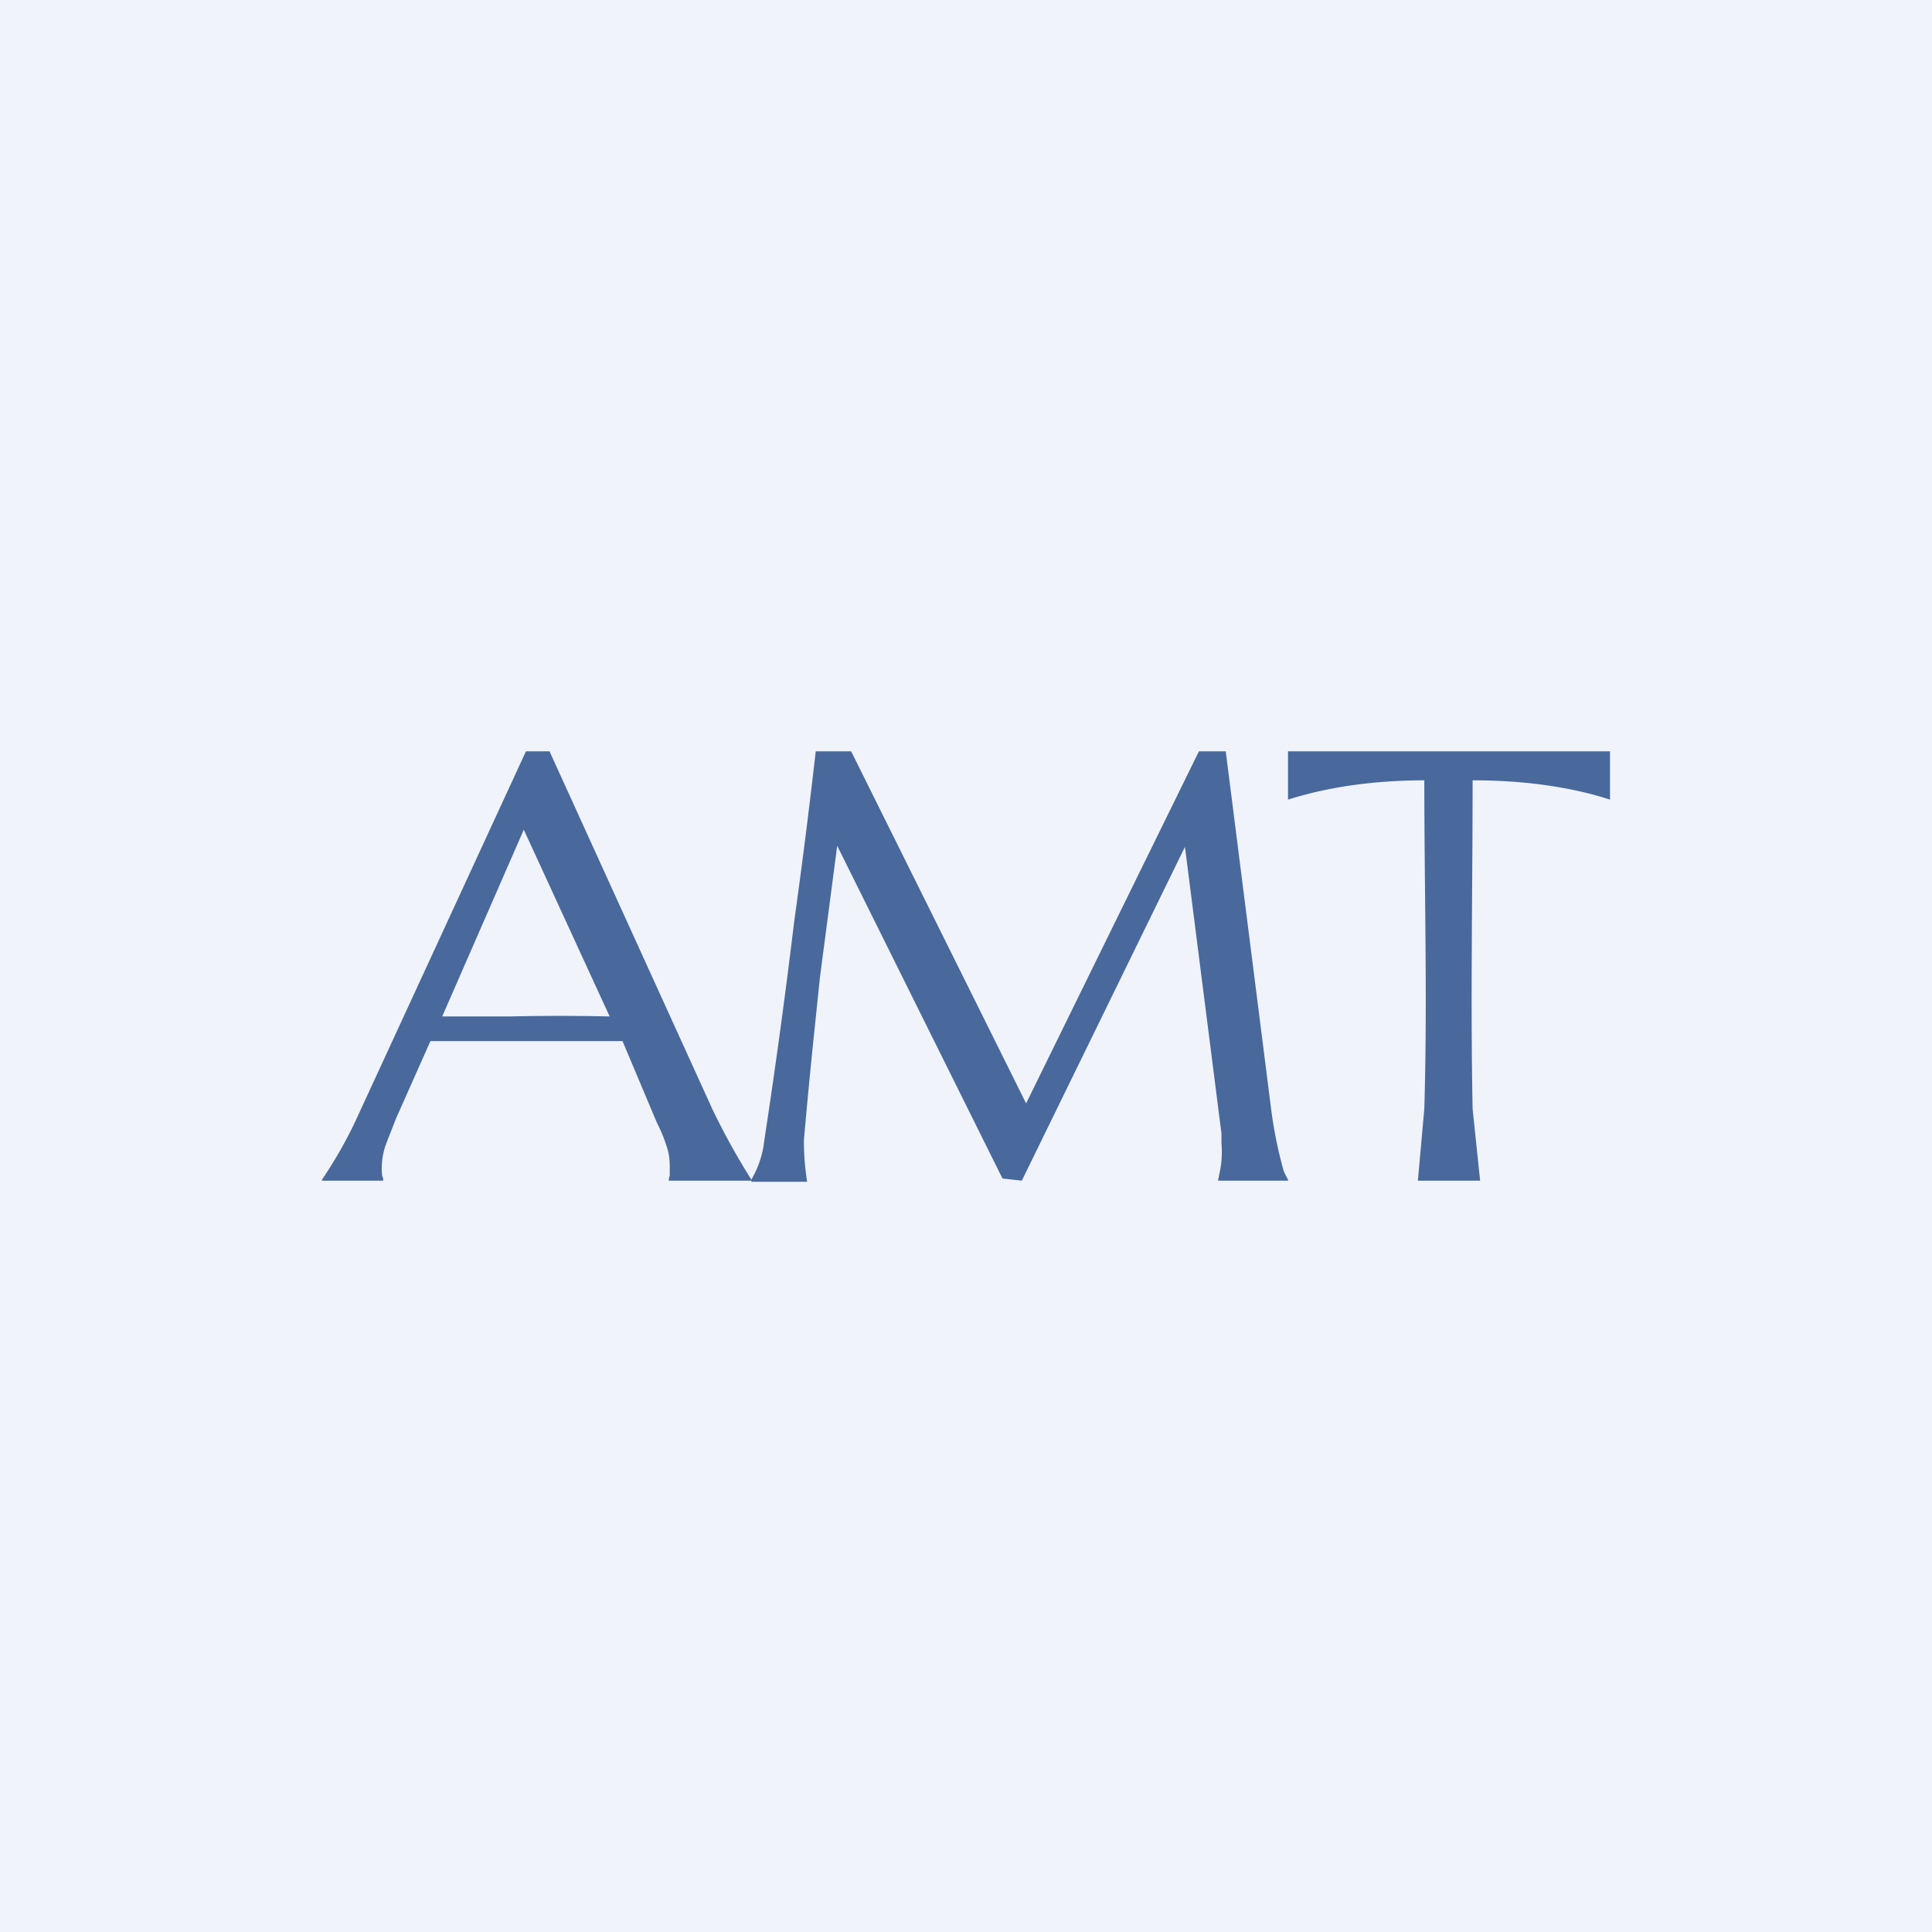
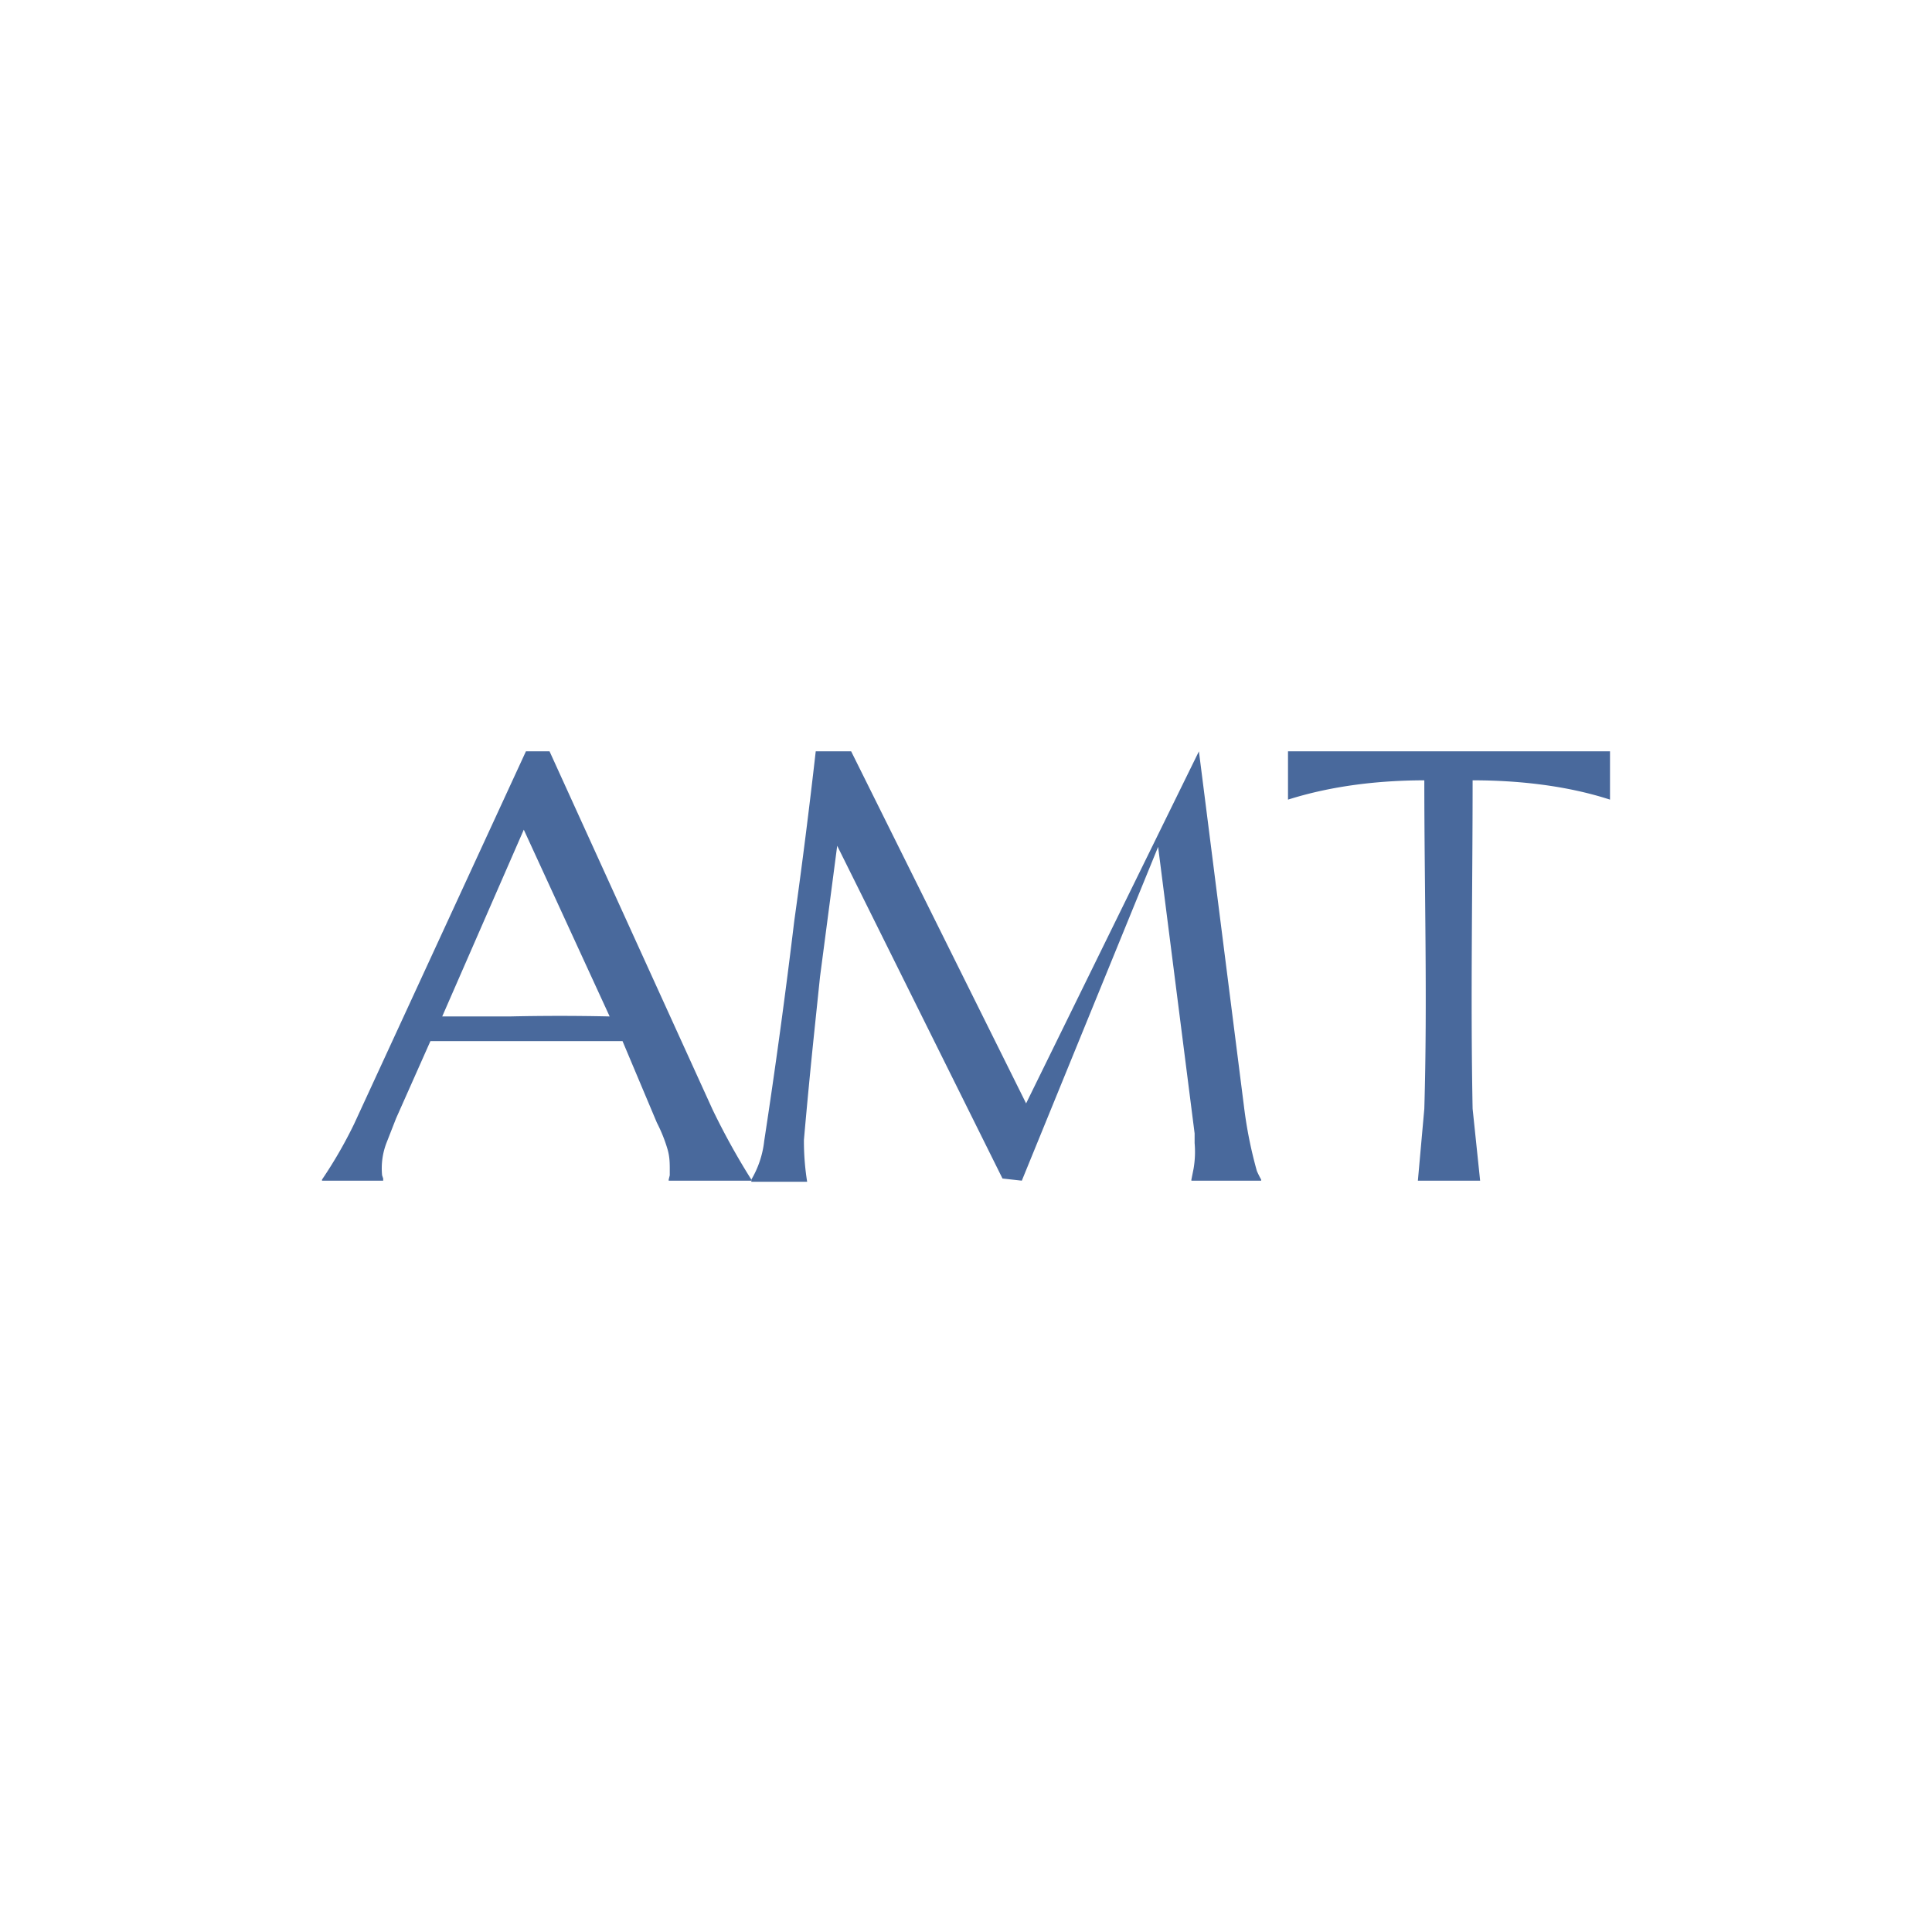
<svg xmlns="http://www.w3.org/2000/svg" width="18" height="18" viewBox="0 0 18 18">
-   <path fill="#F0F3FA" d="M0 0h18v18H0z" />
  <path d="M6.23 11v-.01l.01-.04v-.05c0-.06 0-.12-.02-.19a1.4 1.4 0 0 0-.1-.25L5.8 9.7H4.01l-.32.72-.09.23a.66.66 0 0 0-.04.3l.01.03V11H3v-.01a4.14 4.14 0 0 0 .3-.52L4.9 7h.22l1.52 3.34a6.64 6.64 0 0 0 .36.65V11h-.77ZM4.42 9.47h.33a20.85 20.85 0 0 1 .93 0l-.8-1.74-.76 1.74h.3Z" fill="#49699C" />
-   <path d="M7 10.99a.9.9 0 0 0 .12-.36 64.38 64.38 0 0 0 .28-2.05A61.33 61.33 0 0 0 7.6 7h.33l1.63 3.28L11.17 7h.25l.42 3.31a4.02 4.02 0 0 0 .12.6.9.9 0 0 0 .04.08V11h-.65v-.01l.02-.1a.93.93 0 0 0 .01-.24v-.09l-.34-2.67L9.52 11l-.18-.02-1.54-3.1-.16 1.22-.05.48a62.65 62.65 0 0 0-.1 1.04 2.38 2.38 0 0 0 .03.39H7v-.01ZM13.28 7.27c-.43 0-.87.05-1.28.18V7h3v.45c-.4-.13-.85-.18-1.28-.18 0 1.02-.02 2.04 0 3.06l.07.67h-.58l.06-.67c.03-1.02 0-2.04 0-3.06Z" fill="#49699C" />
+   <path d="M7 10.99a.9.9 0 0 0 .12-.36 64.38 64.38 0 0 0 .28-2.05A61.33 61.33 0 0 0 7.6 7h.33l1.63 3.28L11.17 7l.42 3.31a4.02 4.02 0 0 0 .12.6.9.9 0 0 0 .04.08V11h-.65v-.01l.02-.1a.93.93 0 0 0 .01-.24v-.09l-.34-2.67L9.52 11l-.18-.02-1.54-3.1-.16 1.22-.05.48a62.65 62.65 0 0 0-.1 1.04 2.38 2.38 0 0 0 .03.39H7v-.01ZM13.28 7.27c-.43 0-.87.05-1.28.18V7h3v.45c-.4-.13-.85-.18-1.28-.18 0 1.02-.02 2.04 0 3.06l.07.67h-.58l.06-.67c.03-1.02 0-2.04 0-3.06Z" fill="#49699C" />
</svg>